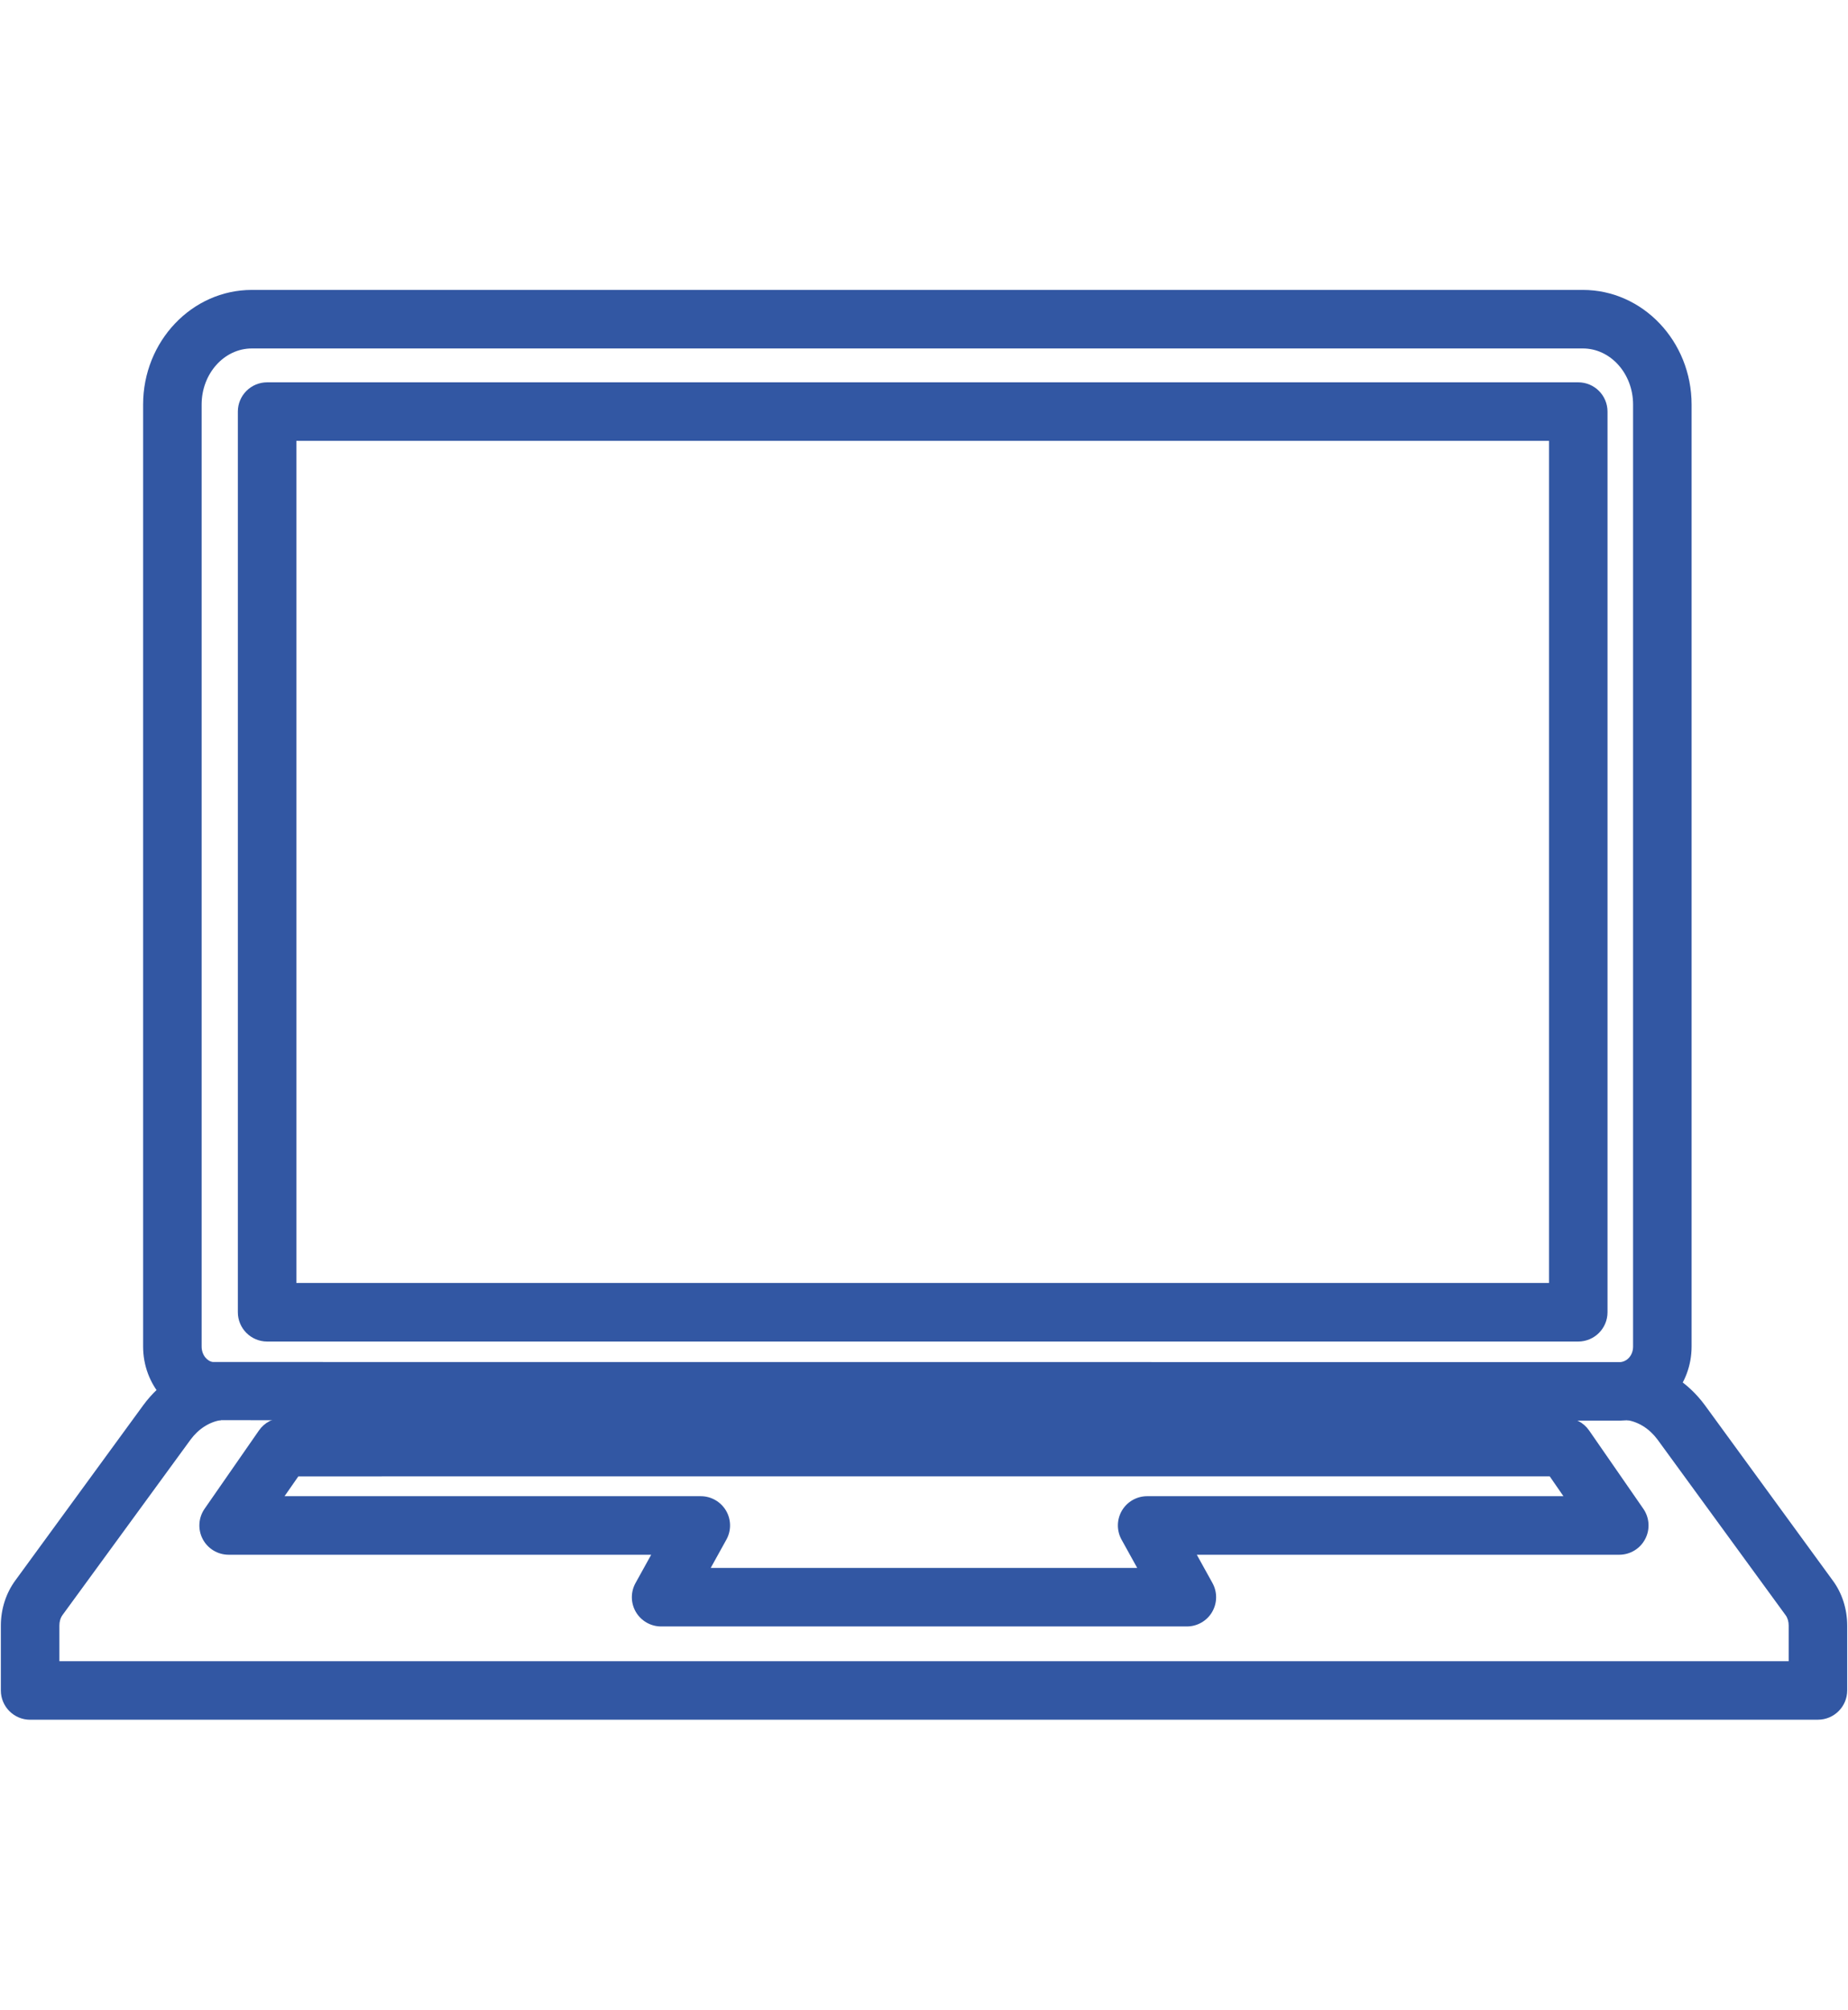
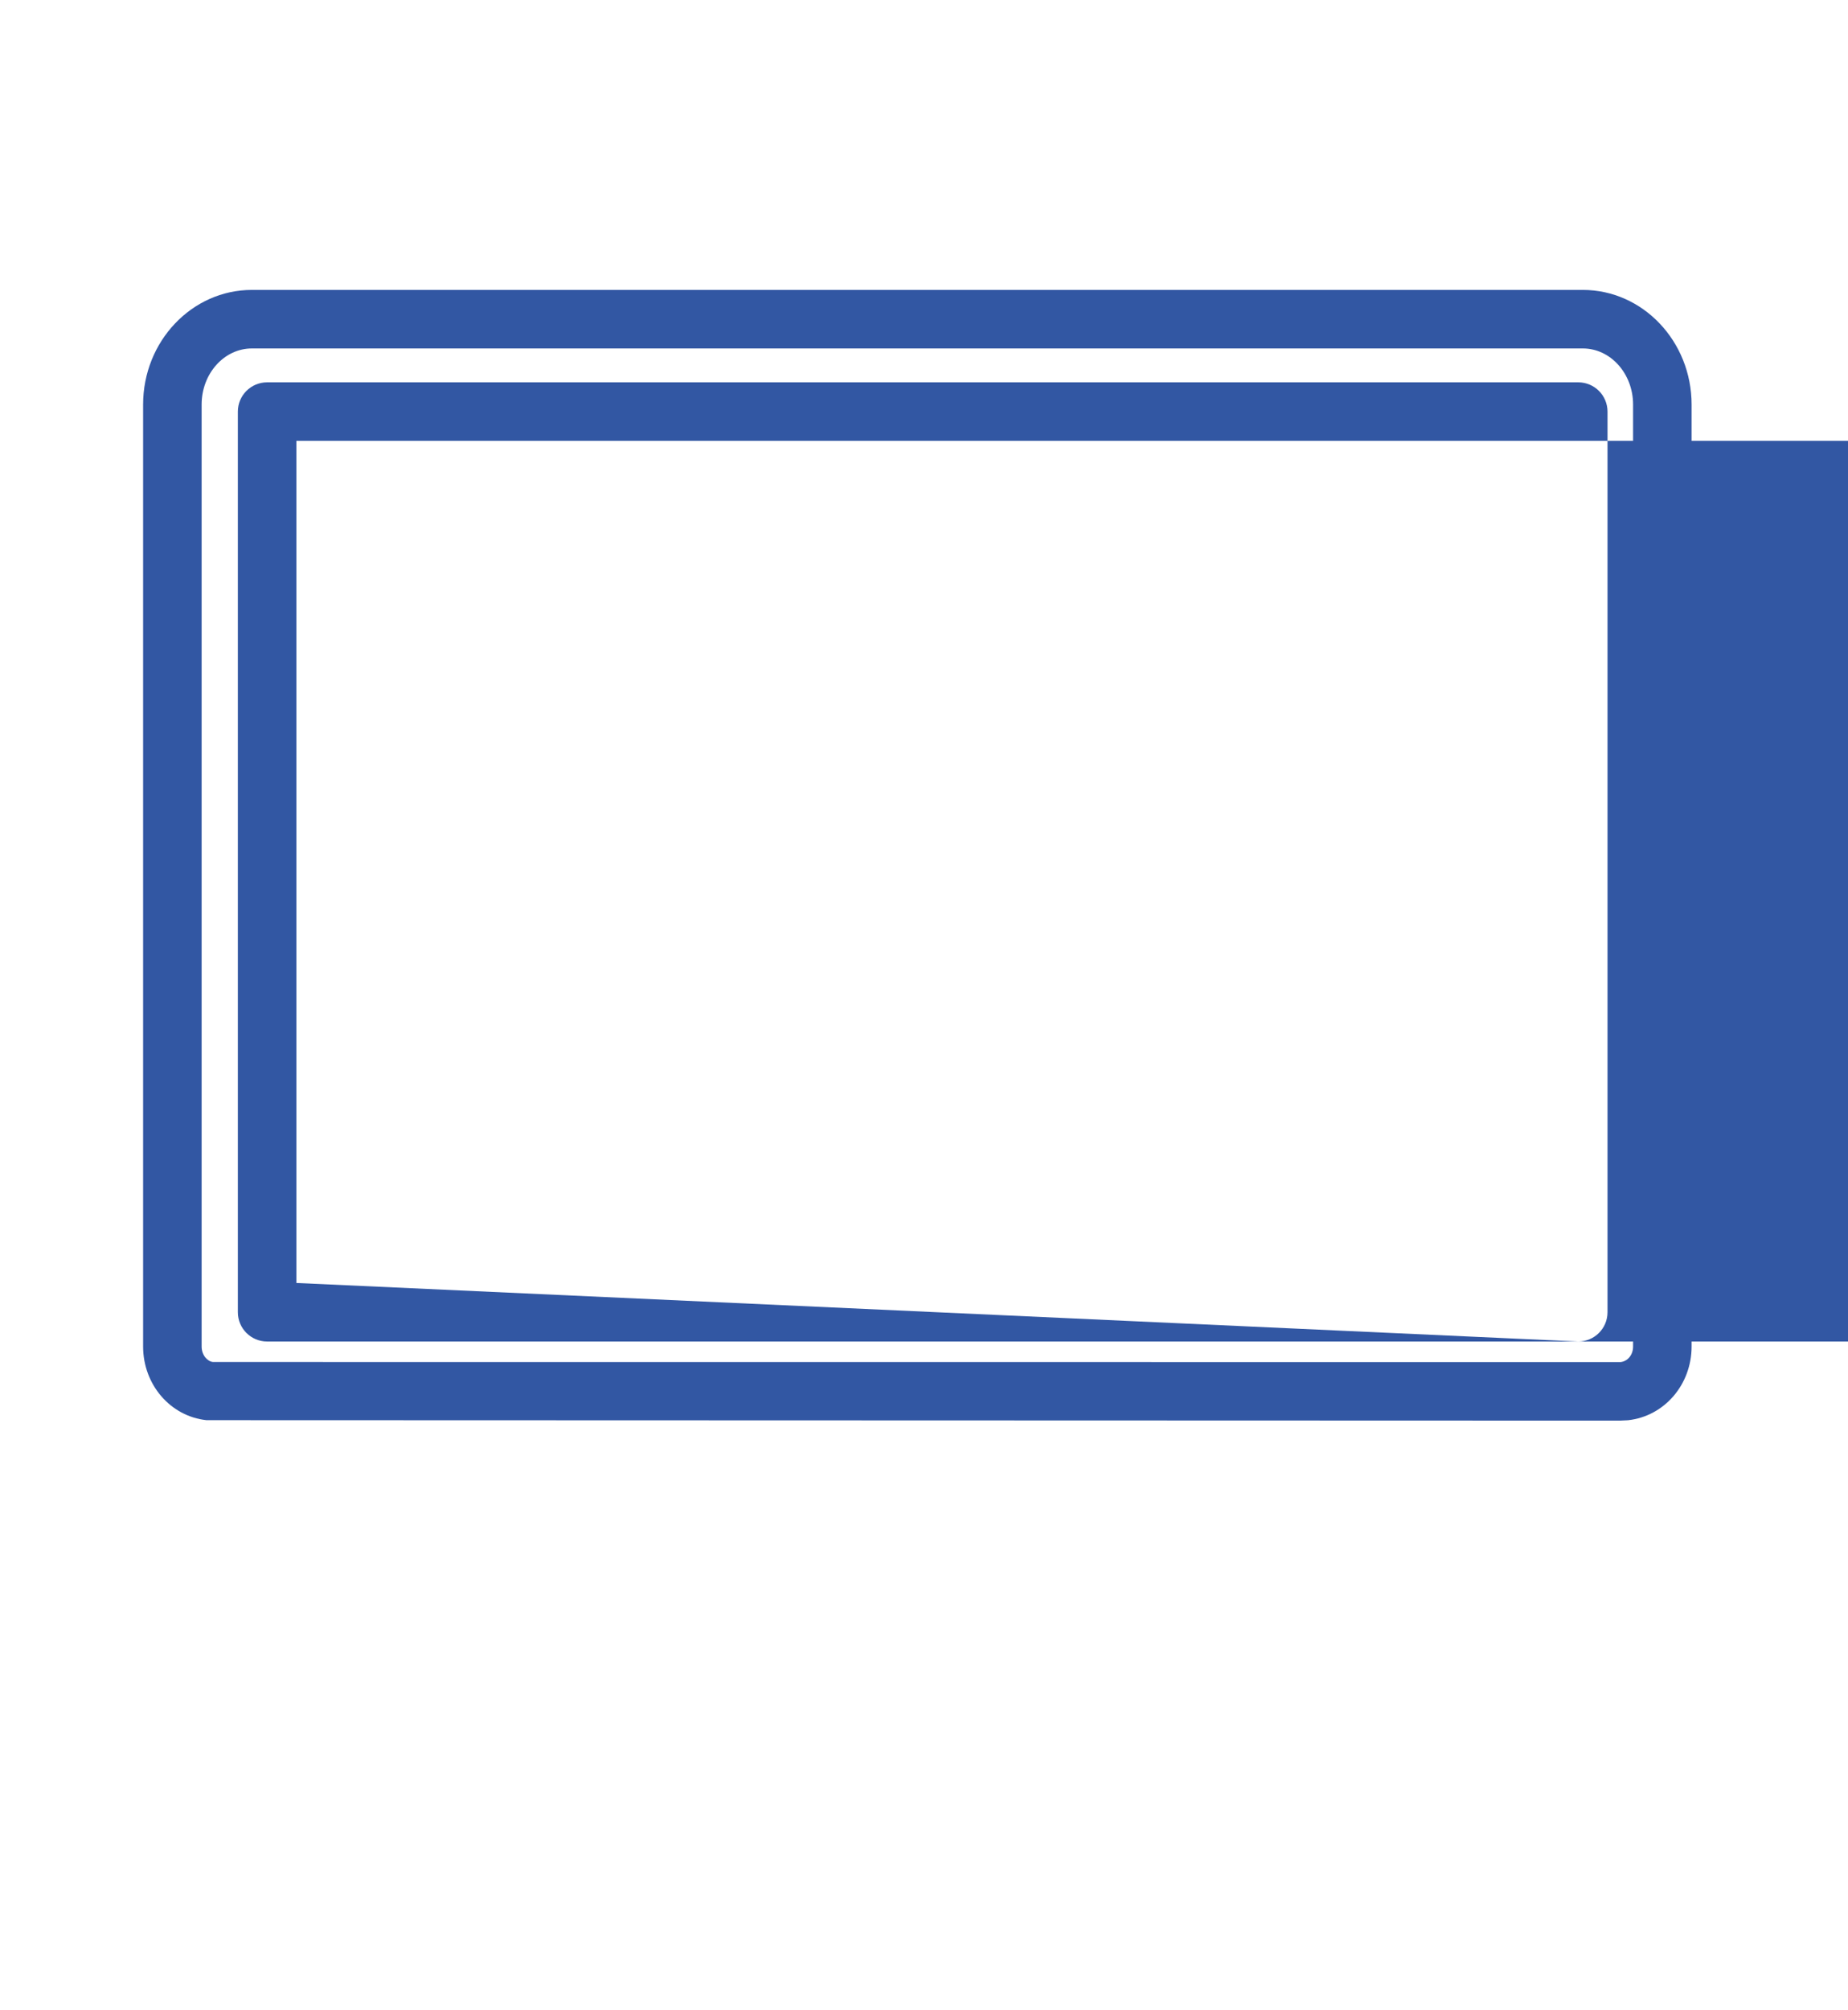
<svg xmlns="http://www.w3.org/2000/svg" id="a" width="891.24" height="968.79" viewBox="0 0 891.24 968.79">
-   <path d="m876.72,829.03H14.52c-7.79,0-14.11-6.32-14.11-14.11v-31.3c0-7.94,2.5-15.67,7.02-21.79l61.69-84.47c8.32-11.32,20.1-18.65,33.14-20.67l4.34,27.89c-5.64.88-10.88,4.24-14.73,9.46l-61.71,84.5c-.99,1.34-1.52,3.16-1.52,5.07v17.19h833.99v-17.19c0-1.91-.53-3.71-1.47-4.96l-61.76-84.65c-3.84-5.18-9.09-8.54-14.75-9.42l4.34-27.89c13.02,2.02,24.8,9.33,33.14,20.59l61.74,84.61c4.48,6.01,6.98,13.74,6.98,21.71v31.3c0,7.79-6.32,14.11-14.11,14.11Z" fill="#3257a3" />
-   <path d="m572.39,784.06h-253.55c-5,0-9.61-2.65-12.16-6.94-2.54-4.3-2.61-9.63-.18-14l7.55-13.63H110.26c-5.25,0-10.07-2.92-12.51-7.57-2.42-4.65-2.08-10.27.92-14.59l26.23-37.77c2.65-3.8,6.96-6.06,11.59-6.06h618.3c4.63,0,8.96,2.28,11.59,6.08l26.16,37.77c2.98,4.32,3.33,9.92.88,14.57-2.42,4.65-7.24,7.57-12.49,7.57h-203.75l7.55,13.63c2.42,4.37,2.35,9.68-.18,14-2.54,4.3-7.16,6.94-12.16,6.94Zm-229.63-28.22h205.68l-7.55-13.63c-2.42-4.37-2.35-9.68.18-14,2.54-4.3,7.16-6.94,12.16-6.94h200.77l-6.6-9.55H143.88l-6.65,9.55h200.74c5,0,9.61,2.65,12.16,6.94,2.54,4.3,2.61,9.63.18,14l-7.55,13.63Z" fill="#3257a3" />
  <path d="m781.52,684.84l-681.95-.22c-17.38-1.86-30.55-17.12-30.55-35.51V195.02c0-30.48,23.53-55.26,52.45-55.26h641.89c28.92,0,52.45,24.78,52.45,55.26v454.08c0,18.39-13.17,33.65-30.66,35.55l-3.62.18ZM121.47,167.98c-13.36,0-24.23,12.12-24.23,27.04v454.08c0,4.26,2.83,7.2,5.46,7.48l678.83.04c3.23-.31,6.06-3.25,6.06-7.51V195.02c0-14.92-10.88-27.04-24.23-27.04H121.47Z" fill="#3257a3" />
-   <path d="m761.15,646.7H128.82c-7.79,0-14.11-6.32-14.11-14.11V198.42c0-7.79,6.32-14.11,14.11-14.11h632.33c7.79,0,14.11,6.32,14.11,14.11v434.17c0,7.79-6.32,14.11-14.11,14.11Zm-618.22-28.22h604.12V212.53H142.93v405.95Z" fill="#3257a3" />
+   <path d="m761.15,646.7H128.82c-7.79,0-14.11-6.32-14.11-14.11V198.42c0-7.79,6.32-14.11,14.11-14.11h632.33c7.79,0,14.11,6.32,14.11,14.11v434.17c0,7.79-6.32,14.11-14.11,14.11Zh604.12V212.53H142.93v405.95Z" fill="#3257a3" />
</svg>